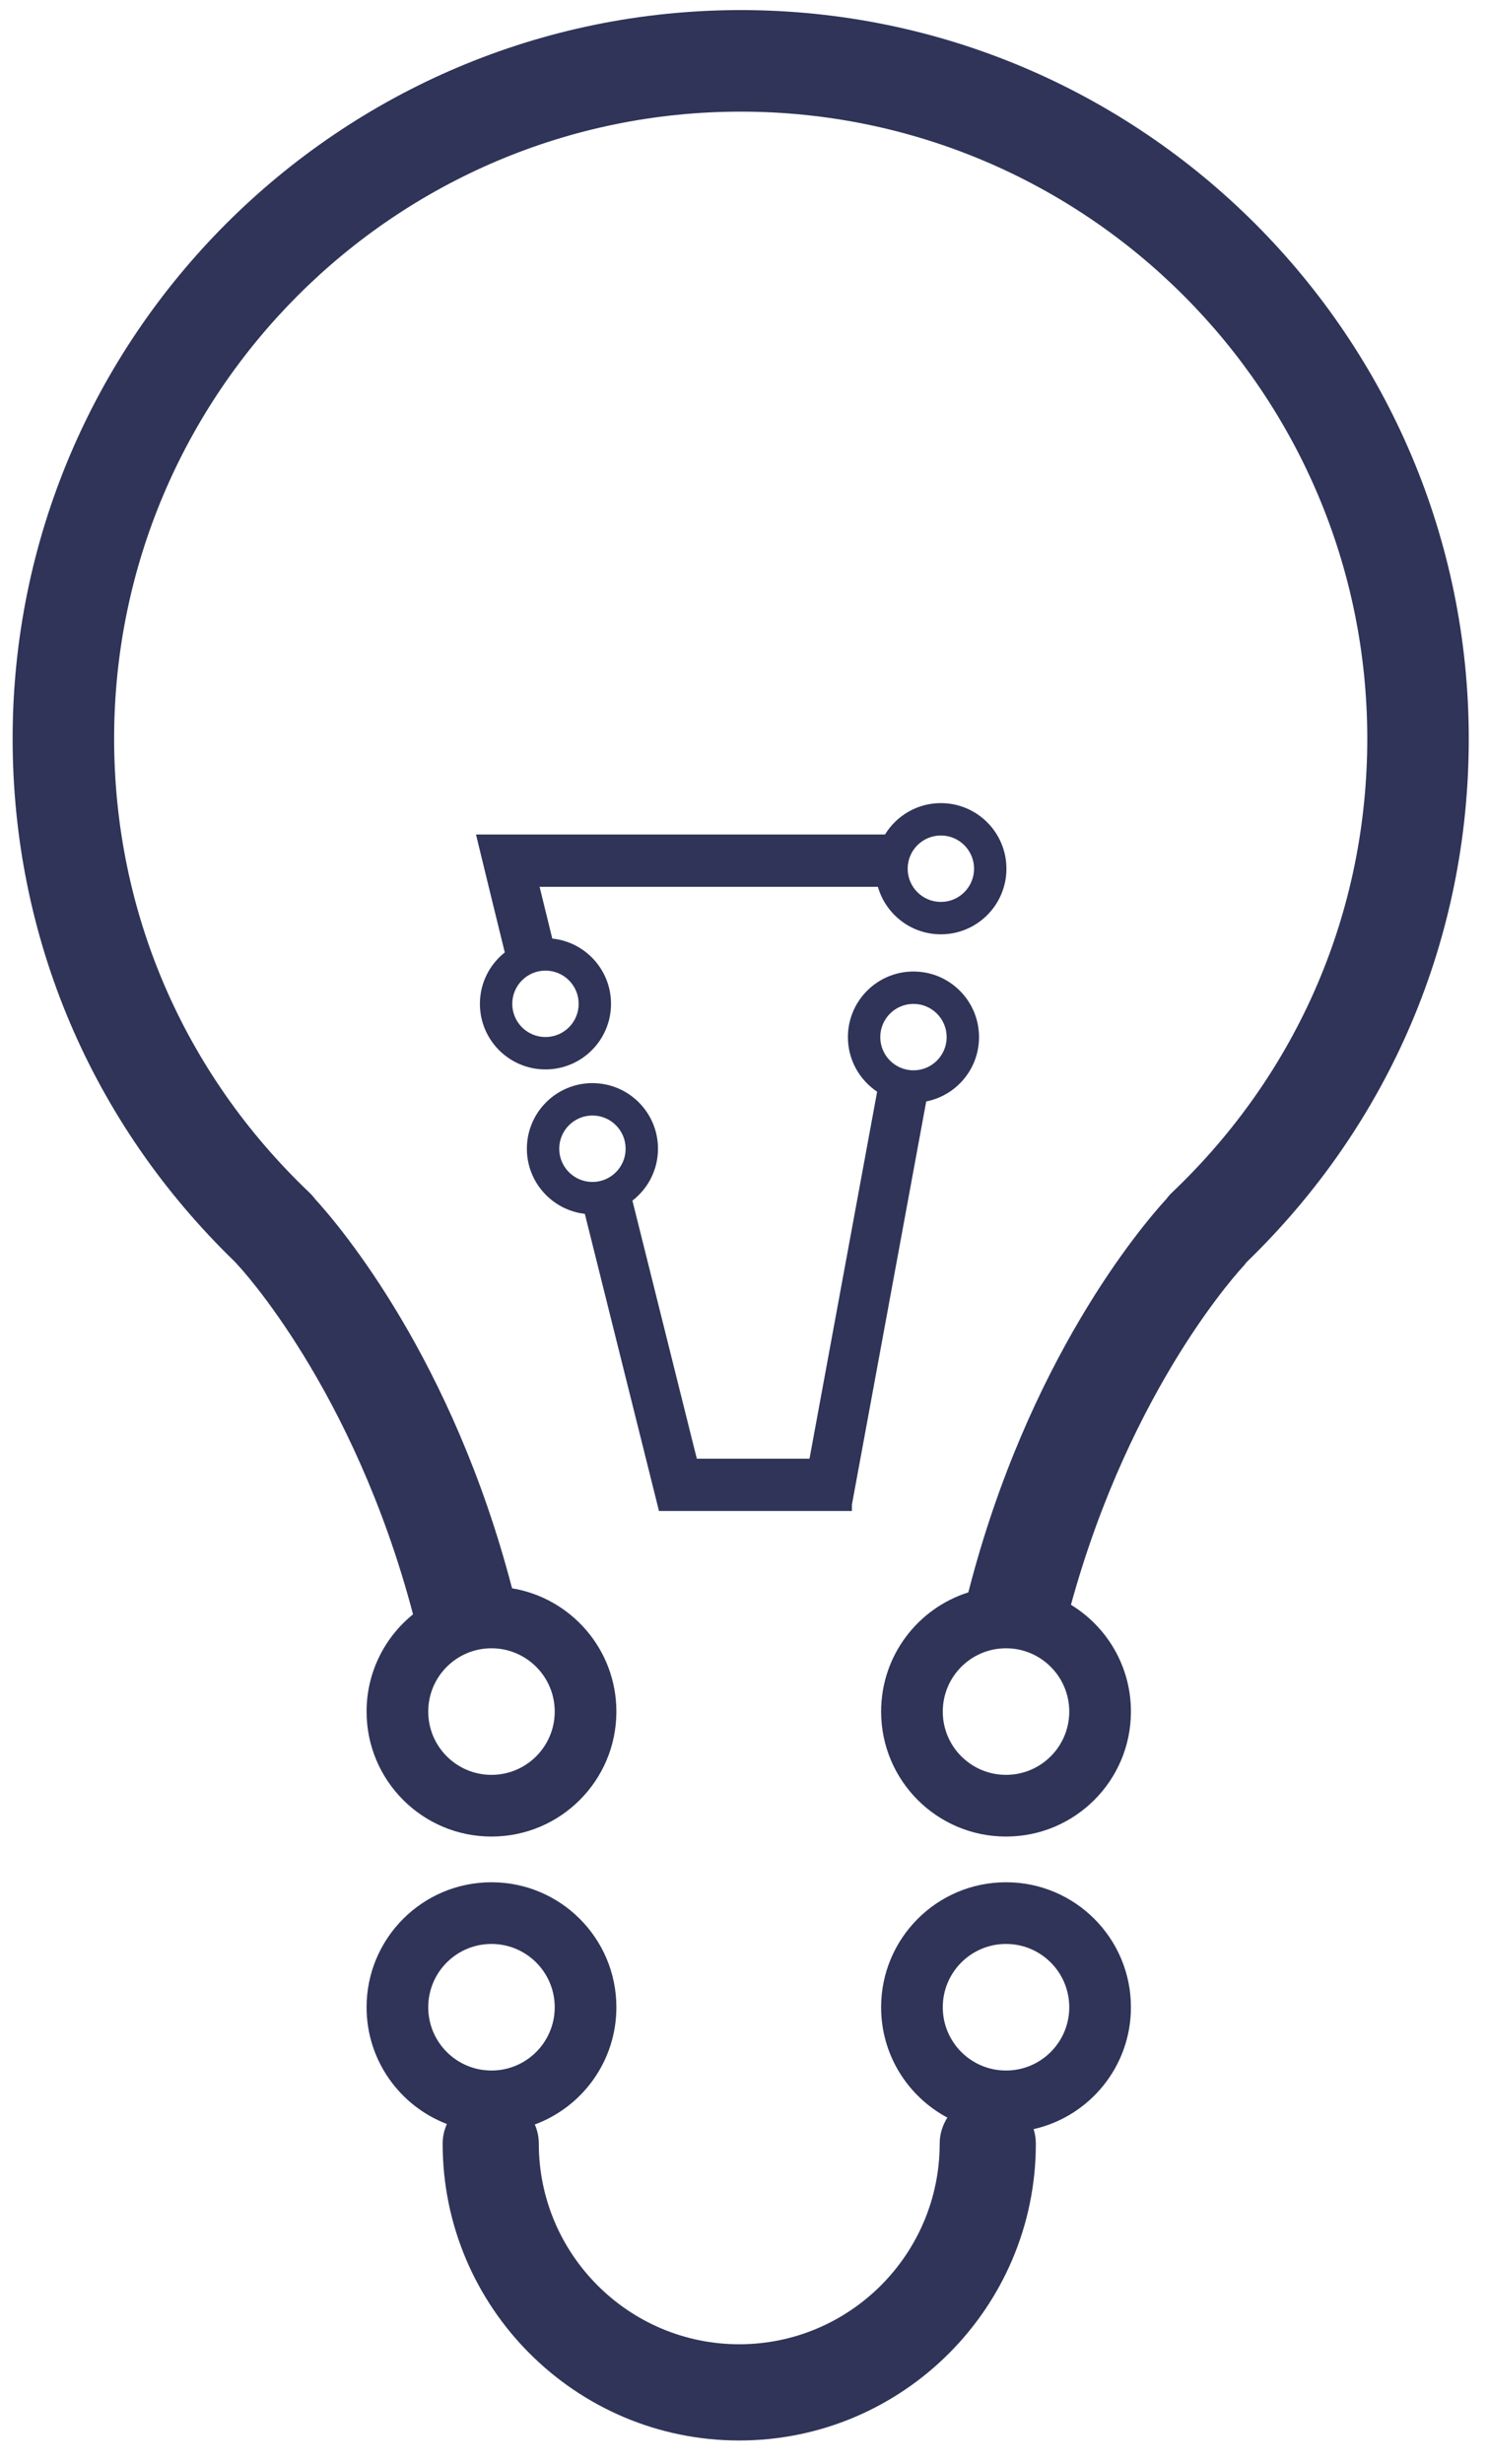
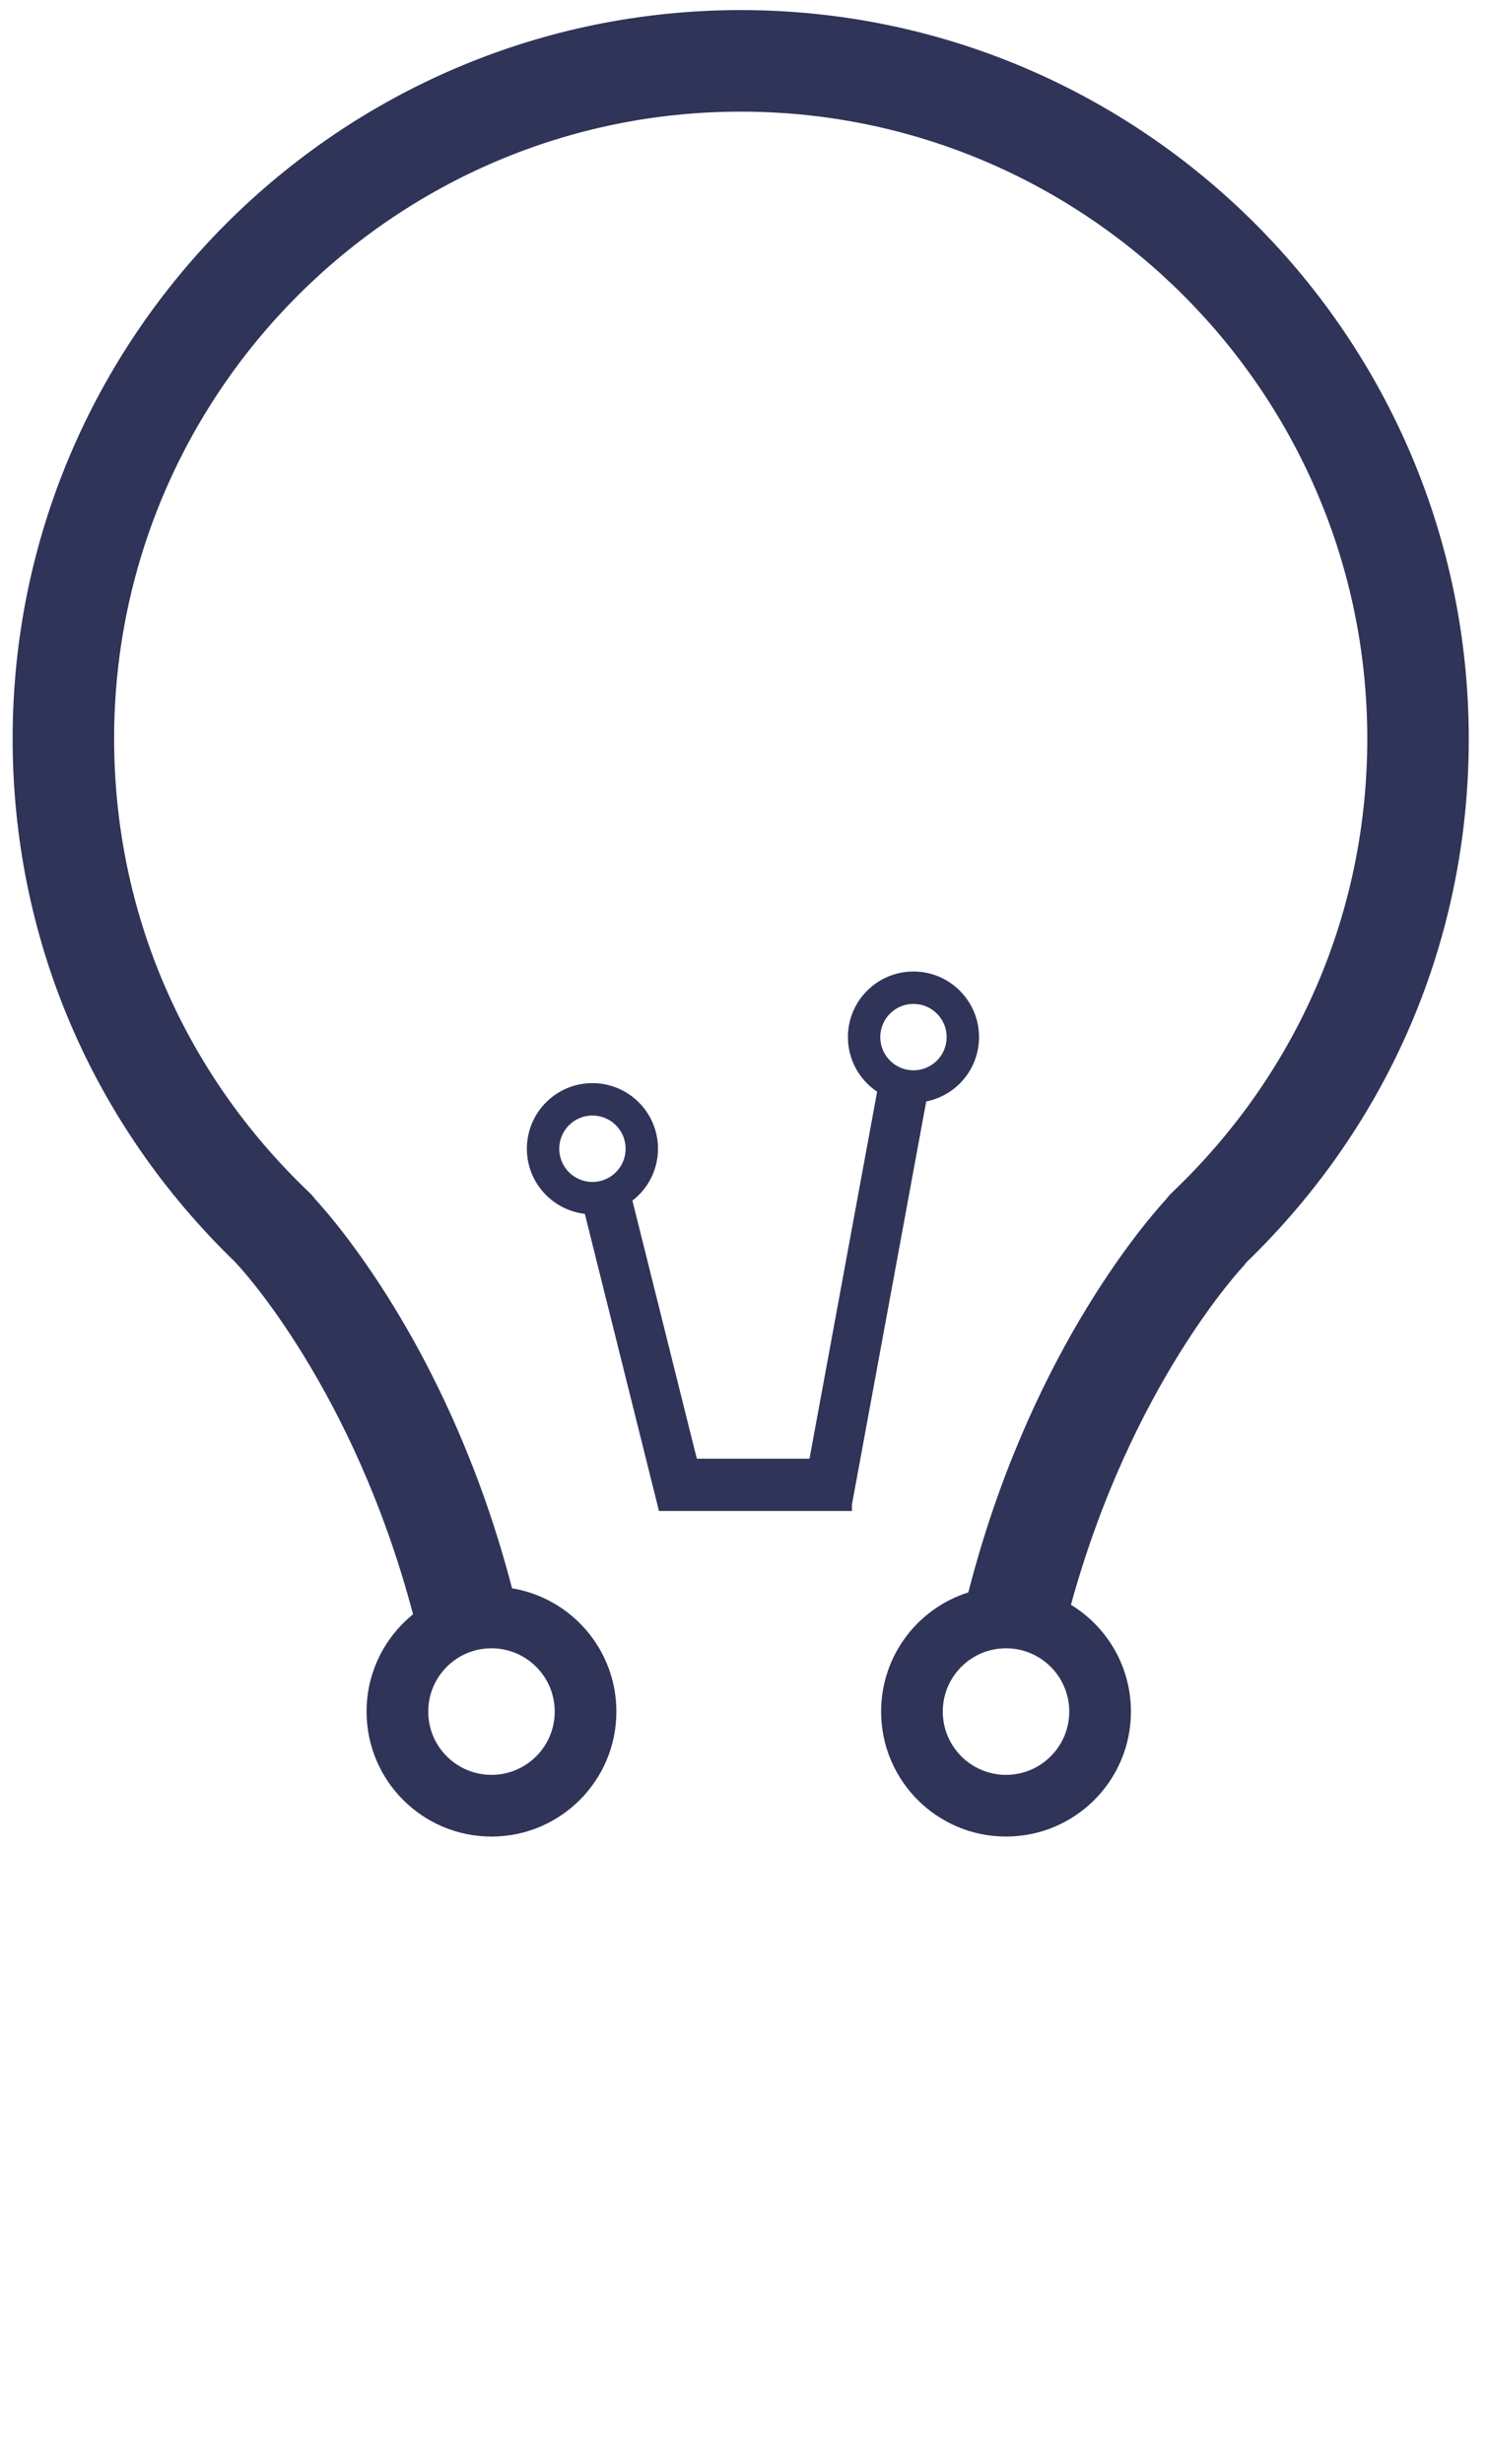
<svg xmlns="http://www.w3.org/2000/svg" version="1.1" id="Layer_1" x="0px" y="0px" width="590px" height="977px" viewBox="0 0 590 977" enable-background="new 0 0 590 977" xml:space="preserve">
  <g>
    <path fill="#2F3458" d="M293.886,4C134.599,4,5.013,133.594,5.013,292.878c0,78.884,31.305,152.465,88.214,207.48   c0.323,0.391,0.667,0.766,1.028,1.145c0.615,0.639,45.979,48.935,69.627,138.624c-11.241,9.086-18.436,22.979-18.436,38.558   c0,27.368,22.188,49.559,49.558,49.559c27.372,0,49.56-22.19,49.56-49.559c0-24.589-17.914-44.987-41.402-48.88   c-23.638-90.846-67.978-143.264-78.142-154.356c-0.681-0.915-1.446-1.788-2.297-2.592C72.781,425.346,45.28,361.429,45.28,292.878   c0-137.085,111.521-248.61,248.606-248.61c137.083,0,248.612,111.525,248.612,248.61c0,68.551-27.507,132.468-77.447,179.978   c-0.842,0.798-1.596,1.656-2.265,2.563c-10.175,11.099-55.03,64.088-78.579,156.006c-20.063,6.342-34.606,25.101-34.606,47.259   c0,27.368,22.186,49.559,49.56,49.559c27.368,0,49.56-22.19,49.56-49.559c0-17.933-9.528-33.642-23.797-42.343   c23.911-87.114,67.987-133.842,68.596-134.472c0.355-0.37,0.702-0.939,1.026-1.324c56.909-55.015,88.22-128.691,88.22-207.575   C582.766,133.684,453.175,4,293.886,4z M220.098,678.684c0,13.856-11.234,25.094-25.094,25.094   c-13.858,0-25.092-11.237-25.092-25.094c0-13.857,11.234-25.095,25.092-25.095C208.864,653.589,220.098,664.826,220.098,678.684z    M399.161,703.778c-13.861,0-25.095-11.237-25.095-25.094c0-13.857,11.234-25.095,25.095-25.095   c13.857,0,25.091,11.237,25.091,25.095C424.252,692.54,413.019,703.778,399.161,703.778z" />
-     <path fill="#2F3458" d="M399.161,746.365c-27.375,0-49.56,22.191-49.56,49.56c0,18.962,10.654,35.431,26.299,43.764   c-1.93,2.982-3.062,6.529-3.062,10.344c0,43.847-35.679,79.527-79.524,79.527c-43.853,0-79.528-35.681-79.528-79.527   c0-2.709-0.572-5.281-1.591-7.614c18.897-6.99,32.37-25.169,32.37-46.493c0-27.368-22.188-49.56-49.56-49.56   c-27.371,0-49.558,22.191-49.558,49.56c0,21.135,13.238,39.172,31.87,46.295c-1.074,2.389-1.685,5.026-1.685,7.813   c0,64.89,52.789,117.686,117.683,117.686c64.89,0,117.681-52.796,117.681-117.686c0-2.014-0.317-3.952-0.896-5.774   c22.104-4.983,38.621-24.726,38.621-48.333C448.721,768.556,426.529,746.365,399.161,746.365z M169.912,795.924   c0-13.857,11.234-25.095,25.092-25.095c13.859,0,25.094,11.237,25.094,25.095c0,13.858-11.234,25.094-25.094,25.094   C181.146,821.018,169.912,809.782,169.912,795.924z M399.161,821.018c-13.861,0-25.095-11.235-25.095-25.094   c0-13.857,11.234-25.095,25.095-25.095c13.857,0,25.091,11.237,25.091,25.095C424.252,809.782,413.019,821.018,399.161,821.018z" />
    <path fill="#2F3458" d="M232.045,481.324l29.417,117.815h2.696h17.492h35.718h20.185h0.467v-2.532l29.476-159.853   c11.944-2.355,20.955-12.878,20.955-25.513c0-14.363-11.647-26.011-26.014-26.011c-14.367,0-26.011,11.647-26.011,26.011   c0,9.031,4.606,16.983,11.594,21.646L321.19,578.406h-44.716l-25.549-102.323c6.162-4.757,10.146-12.195,10.146-20.581   c0-14.365-11.643-26.014-26.01-26.014c-14.366,0-26.012,11.648-26.012,26.014C209.049,468.845,219.103,479.827,232.045,481.324z    M362.437,398.07c7.275,0,13.169,5.9,13.169,13.173s-5.895,13.17-13.169,13.17c-7.272,0-13.169-5.897-13.169-13.17   S355.164,398.07,362.437,398.07z M235.061,442.33c7.273,0,13.171,5.899,13.171,13.172s-5.898,13.173-13.171,13.173   c-7.274,0-13.171-5.9-13.171-13.173S227.787,442.33,235.061,442.33z" />
-     <path fill="#2F3458" d="M190.414,398.041c0,14.369,11.647,26.013,26.01,26.013c14.369,0,26.012-11.644,26.012-26.013   c0-13.45-10.21-24.517-23.307-25.87l-5.033-20.531H348.32c3.116,10.872,13.111,18.839,24.986,18.839   c14.366,0,26.014-11.647,26.014-26.01c0-14.367-11.647-26.014-26.014-26.014c-9.391,0-17.593,4.993-22.166,12.452H209.049h-20.188   l5.048,20.733l6.379,26.025C194.28,382.43,190.414,389.779,190.414,398.041z M373.307,331.295c7.275,0,13.172,5.9,13.172,13.173   c0,7.272-5.897,13.167-13.172,13.167c-7.272,0-13.171-5.894-13.171-13.167C360.136,337.195,366.034,331.295,373.307,331.295z    M229.597,398.041c0,7.275-5.897,13.172-13.173,13.172c-7.272,0-13.168-5.896-13.168-13.172c0-7.271,5.896-13.167,13.168-13.167   C223.7,384.874,229.597,390.771,229.597,398.041z" />
  </g>
</svg>